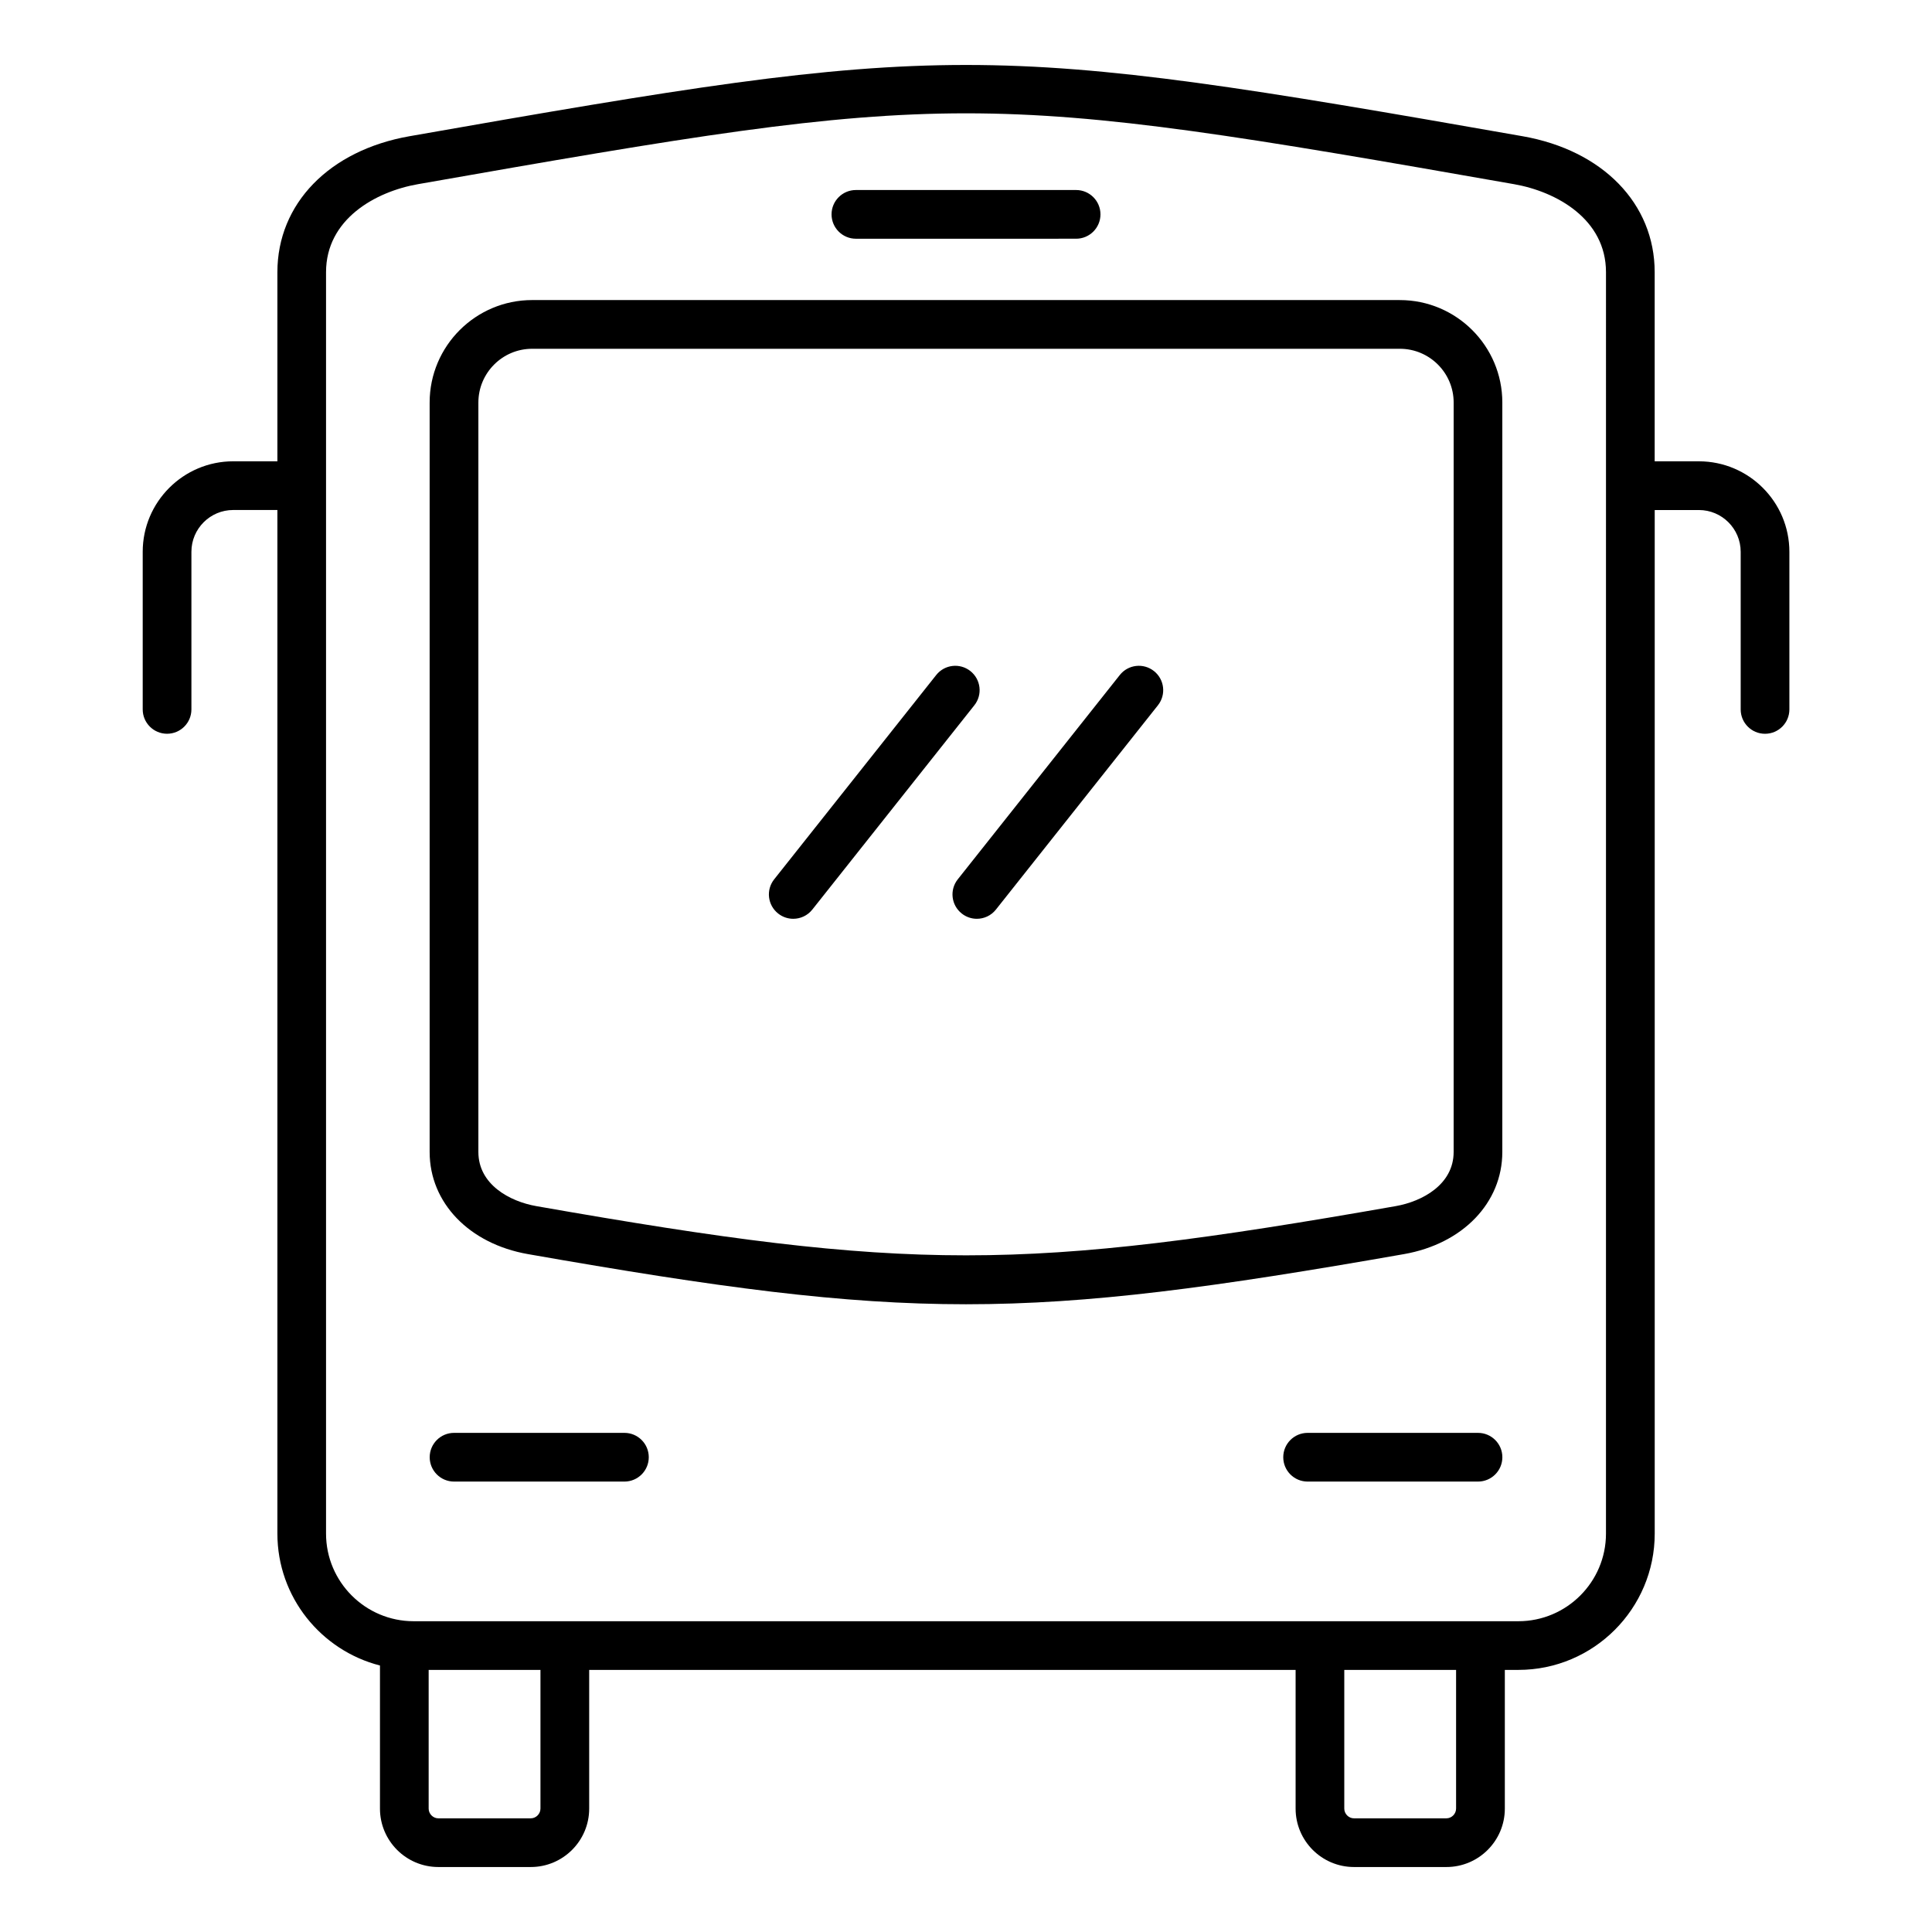
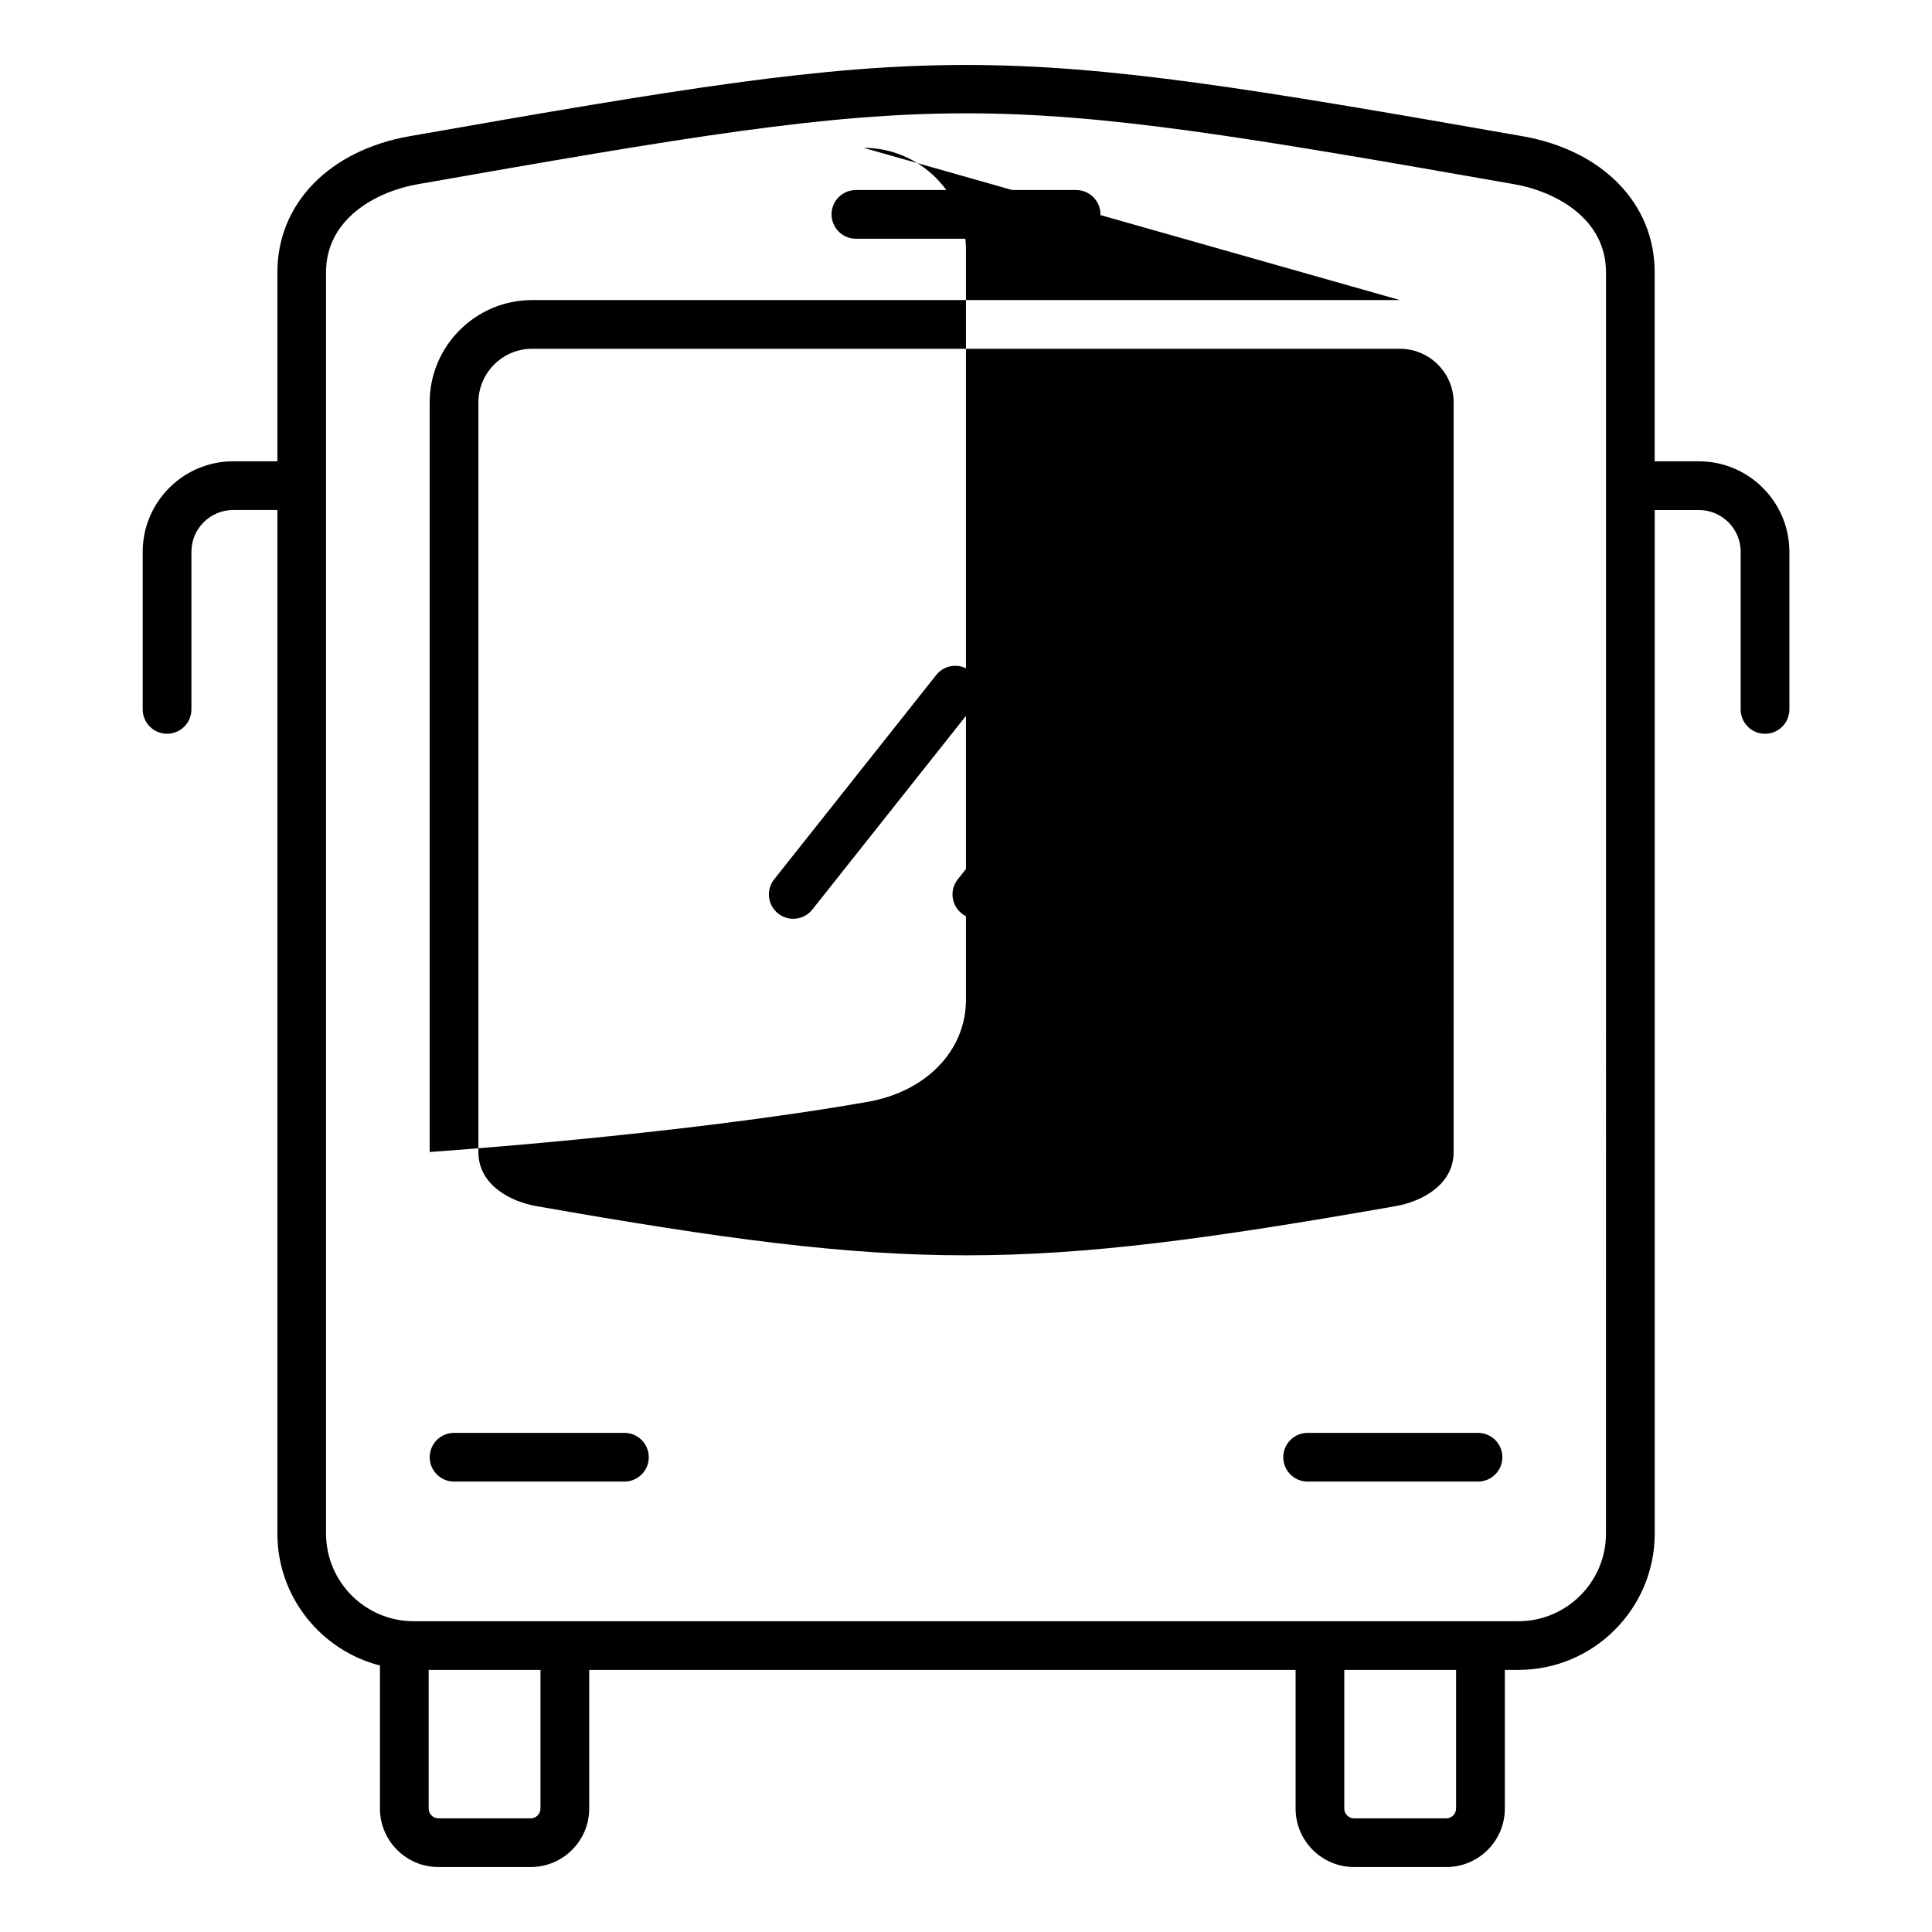
<svg xmlns="http://www.w3.org/2000/svg" fill="#000000" width="800px" height="800px" version="1.1" viewBox="144 144 512 512">
-   <path d="m514.98 223.52h-229.96c-14.977 0-27.16 12.18-27.16 27.16v198.61c0 13.445 10.465 24.32 26.039 27.059 50.461 8.863 83.281 13.293 116.1 13.293s65.637-4.43 116.09-13.293c15.574-2.738 26.039-13.613 26.039-27.059l0.004-198.61c0.008-14.973-12.18-27.156-27.152-27.156zm14.25 225.77c0 8.598-8.277 13.105-15.367 14.348-98.945 17.387-128.75 17.387-227.72 0-7.09-1.242-15.367-5.746-15.367-14.348v-198.61c0-7.856 6.391-14.25 14.25-14.25h229.96c7.856 0 14.25 6.391 14.25 14.25zm-164.86-248.48c0-3.562 2.891-6.453 6.453-6.453h58.359c3.562 0 6.453 2.891 6.453 6.453s-2.891 6.453-6.453 6.453l-58.355 0.004c-3.562 0-6.457-2.894-6.457-6.457zm-48.438 329.37c0 3.562-2.891 6.453-6.453 6.453h-45.152c-3.562 0-6.453-2.891-6.453-6.453s2.891-6.453 6.453-6.453h45.152c3.562-0.004 6.453 2.887 6.453 6.453zm226.21 0c0 3.562-2.891 6.453-6.453 6.453h-45.16c-3.562 0-6.453-2.891-6.453-6.453s2.891-6.453 6.453-6.453h45.16c3.559-0.004 6.453 2.887 6.453 6.453zm52.074-263.93h-11.707v-50.117c0-18.152-13.746-32.297-35.008-36.031-143.36-25.18-151.62-25.18-294.98 0-21.266 3.738-35.008 17.879-35.008 36.031v50.117h-11.707c-13.227 0-23.984 10.766-23.984 23.984v41.766c0 3.562 2.891 6.453 6.453 6.453s6.453-2.891 6.453-6.453v-41.766c0-6.109 4.965-11.078 11.078-11.078h11.707v271.26c0 16.832 11.582 30.969 27.184 34.961v37.926c0 8.535 6.941 15.477 15.477 15.477h24.492c8.535 0 15.477-6.941 15.477-15.477v-36.762h187.21v36.762c0 8.535 6.941 15.477 15.477 15.477h24.492c8.535 0 15.477-6.941 15.477-15.477v-36.762h3.594c19.922 0 36.129-16.207 36.129-36.129v-271.25h11.707c6.102 0 11.074 4.965 11.074 11.078v41.766c0 3.562 2.891 6.453 6.453 6.453s6.453-2.891 6.453-6.453v-41.766c0-13.223-10.758-23.988-23.984-23.988zm-306.99 357.06c0 1.391-1.176 2.566-2.566 2.566h-24.492c-1.391 0-2.566-1.176-2.566-2.566v-36.762h29.629v36.762zm242.65 0c0 1.391-1.176 2.566-2.566 2.566h-24.492c-1.391 0-2.566-1.176-2.566-2.566v-36.762h29.629v36.762zm39.727-72.891c0 12.805-10.418 23.223-23.223 23.223h-292.75c-12.805 0-23.223-10.418-23.223-23.223v-334.29c0-14.055 13.109-21.344 24.34-23.316 71.273-12.523 108.27-18.781 145.26-18.781 36.992 0 73.988 6.262 145.26 18.781 11.227 1.973 24.34 9.262 24.34 23.316l-0.004 334.29zm-167.39-219.51-42.938 54.137c-1.273 1.609-3.152 2.445-5.059 2.445-1.402 0-2.816-0.457-4.004-1.402-2.793-2.215-3.266-6.269-1.043-9.062l42.938-54.137c2.211-2.797 6.269-3.266 9.062-1.043 2.789 2.211 3.262 6.273 1.043 9.062zm48.652 0-42.934 54.137c-1.273 1.609-3.152 2.445-5.059 2.445-1.402 0-2.816-0.457-4.004-1.402-2.793-2.215-3.266-6.269-1.043-9.062l42.934-54.137c2.215-2.797 6.269-3.266 9.062-1.043 2.789 2.211 3.262 6.273 1.043 9.062z" />
+   <path d="m514.98 223.52h-229.96c-14.977 0-27.16 12.18-27.16 27.16v198.61s65.637-4.43 116.09-13.293c15.574-2.738 26.039-13.613 26.039-27.059l0.004-198.61c0.008-14.973-12.18-27.156-27.152-27.156zm14.25 225.77c0 8.598-8.277 13.105-15.367 14.348-98.945 17.387-128.75 17.387-227.72 0-7.09-1.242-15.367-5.746-15.367-14.348v-198.61c0-7.856 6.391-14.25 14.25-14.25h229.96c7.856 0 14.25 6.391 14.25 14.25zm-164.86-248.48c0-3.562 2.891-6.453 6.453-6.453h58.359c3.562 0 6.453 2.891 6.453 6.453s-2.891 6.453-6.453 6.453l-58.355 0.004c-3.562 0-6.457-2.894-6.457-6.457zm-48.438 329.37c0 3.562-2.891 6.453-6.453 6.453h-45.152c-3.562 0-6.453-2.891-6.453-6.453s2.891-6.453 6.453-6.453h45.152c3.562-0.004 6.453 2.887 6.453 6.453zm226.21 0c0 3.562-2.891 6.453-6.453 6.453h-45.16c-3.562 0-6.453-2.891-6.453-6.453s2.891-6.453 6.453-6.453h45.16c3.559-0.004 6.453 2.887 6.453 6.453zm52.074-263.93h-11.707v-50.117c0-18.152-13.746-32.297-35.008-36.031-143.36-25.18-151.62-25.18-294.98 0-21.266 3.738-35.008 17.879-35.008 36.031v50.117h-11.707c-13.227 0-23.984 10.766-23.984 23.984v41.766c0 3.562 2.891 6.453 6.453 6.453s6.453-2.891 6.453-6.453v-41.766c0-6.109 4.965-11.078 11.078-11.078h11.707v271.26c0 16.832 11.582 30.969 27.184 34.961v37.926c0 8.535 6.941 15.477 15.477 15.477h24.492c8.535 0 15.477-6.941 15.477-15.477v-36.762h187.21v36.762c0 8.535 6.941 15.477 15.477 15.477h24.492c8.535 0 15.477-6.941 15.477-15.477v-36.762h3.594c19.922 0 36.129-16.207 36.129-36.129v-271.25h11.707c6.102 0 11.074 4.965 11.074 11.078v41.766c0 3.562 2.891 6.453 6.453 6.453s6.453-2.891 6.453-6.453v-41.766c0-13.223-10.758-23.988-23.984-23.988zm-306.99 357.06c0 1.391-1.176 2.566-2.566 2.566h-24.492c-1.391 0-2.566-1.176-2.566-2.566v-36.762h29.629v36.762zm242.65 0c0 1.391-1.176 2.566-2.566 2.566h-24.492c-1.391 0-2.566-1.176-2.566-2.566v-36.762h29.629v36.762zm39.727-72.891c0 12.805-10.418 23.223-23.223 23.223h-292.75c-12.805 0-23.223-10.418-23.223-23.223v-334.29c0-14.055 13.109-21.344 24.34-23.316 71.273-12.523 108.27-18.781 145.26-18.781 36.992 0 73.988 6.262 145.26 18.781 11.227 1.973 24.34 9.262 24.34 23.316l-0.004 334.29zm-167.39-219.51-42.938 54.137c-1.273 1.609-3.152 2.445-5.059 2.445-1.402 0-2.816-0.457-4.004-1.402-2.793-2.215-3.266-6.269-1.043-9.062l42.938-54.137c2.211-2.797 6.269-3.266 9.062-1.043 2.789 2.211 3.262 6.273 1.043 9.062zm48.652 0-42.934 54.137c-1.273 1.609-3.152 2.445-5.059 2.445-1.402 0-2.816-0.457-4.004-1.402-2.793-2.215-3.266-6.269-1.043-9.062l42.934-54.137c2.215-2.797 6.269-3.266 9.062-1.043 2.789 2.211 3.262 6.273 1.043 9.062z" />
</svg>